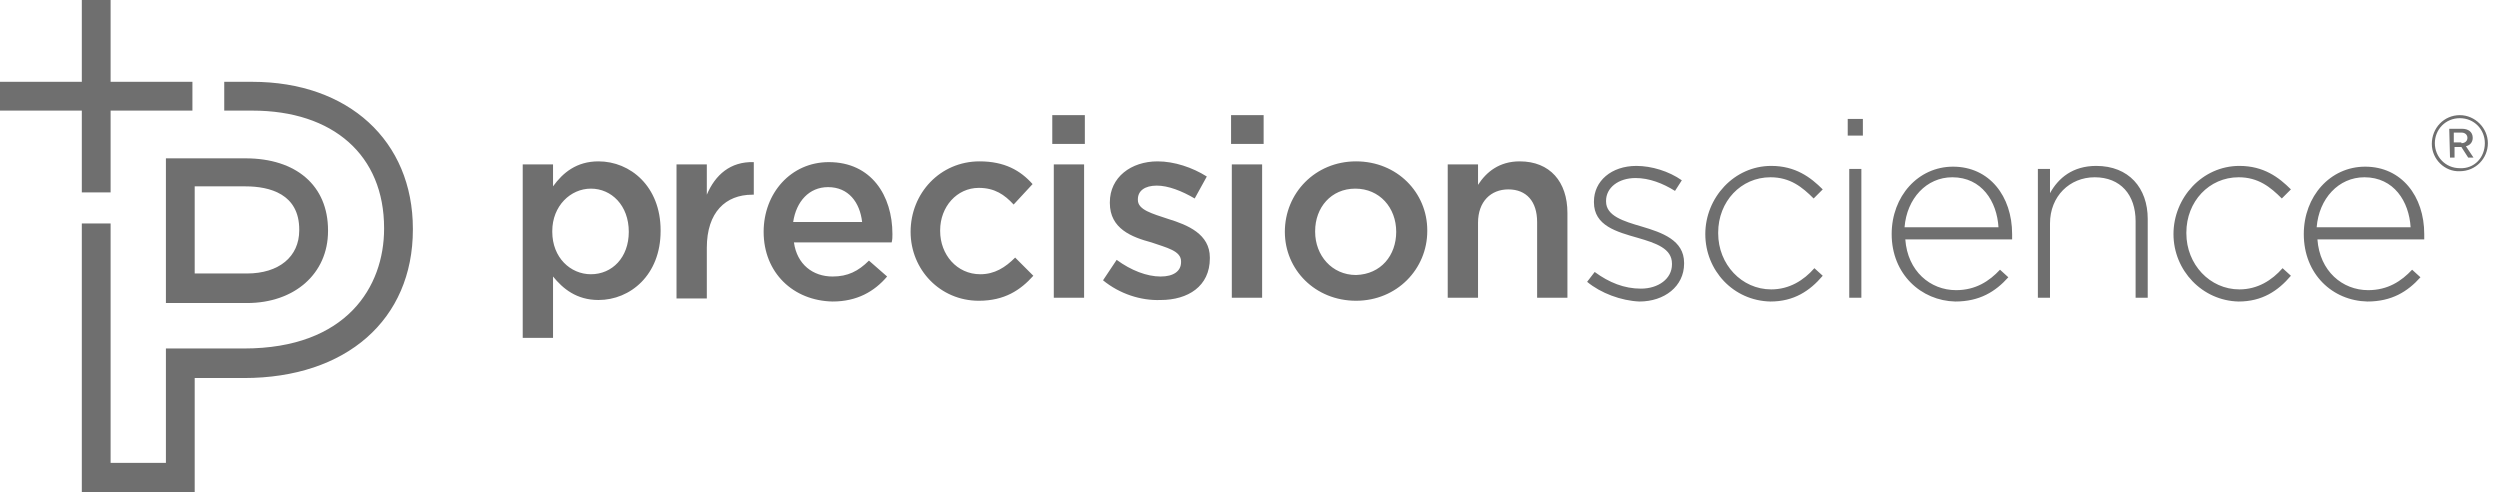
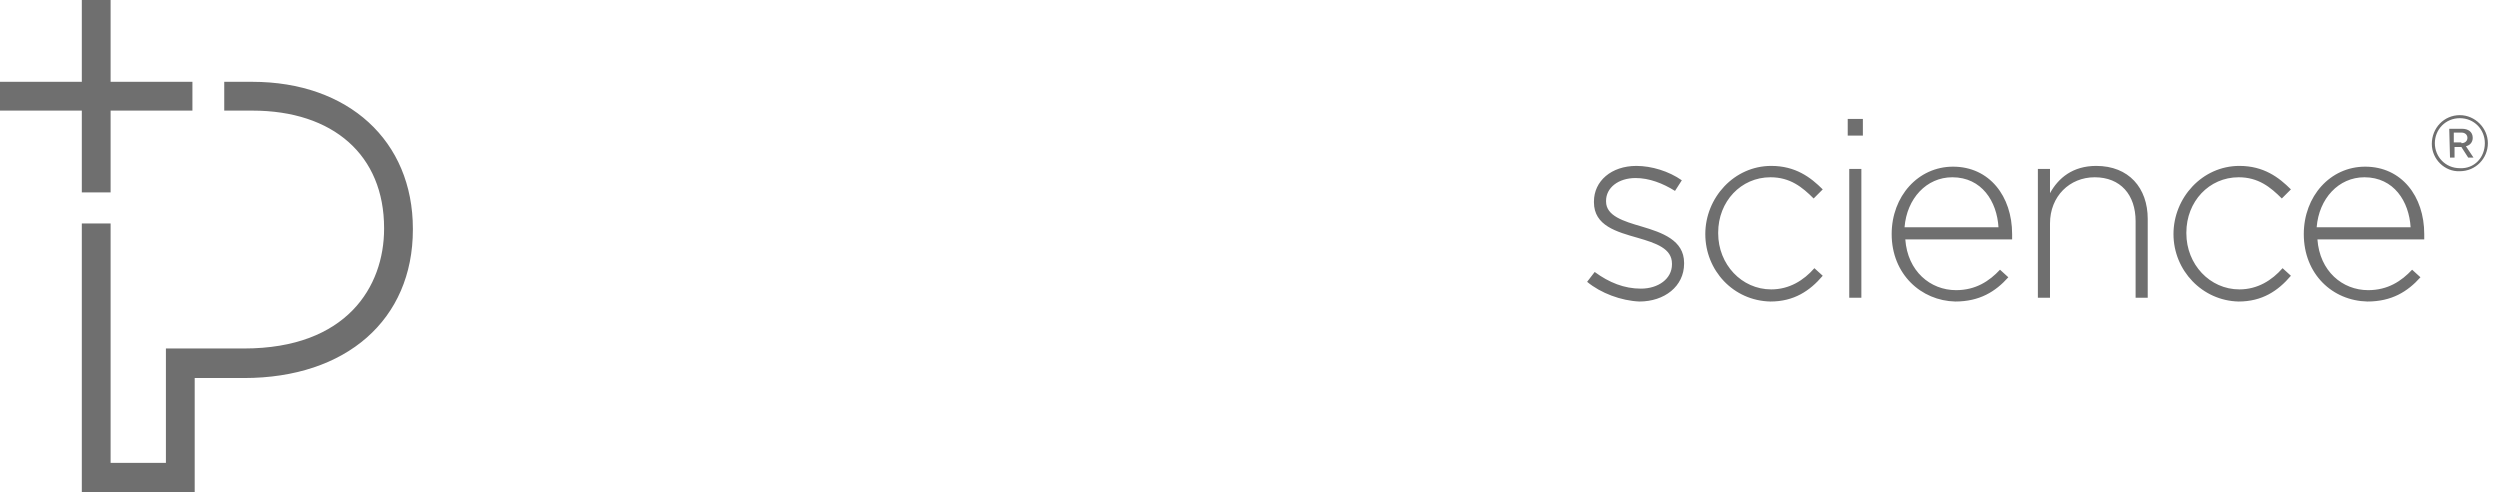
<svg xmlns="http://www.w3.org/2000/svg" version="1.1" id="Layer_1" x="0px" y="0px" viewBox="0 0 330 65" style="enable-background:new 0 0 330 65;" xml:space="preserve">
  <style type="text/css">
	.st0{fill:#6F6F6F;}
</style>
-   <path class="st0" d="M69,21.7h4v2.9c1.3-1.8,3.1-3.3,6-3.3c4.2,0,8.2,3.3,8.2,9.1v0.1c0,5.8-4,9.1-8.2,9.1c-2.9,0-4.7-1.5-6-3.1v8.1  h-4V21.7z M83,30.6L83,30.6c0-3.5-2.3-5.7-5-5.7s-5.1,2.3-5.1,5.6v0.1c0,3.4,2.4,5.6,5.1,5.6C80.8,36.2,83,34,83,30.6 M89.3,21.7h4  v4c1.1-2.6,3.1-4.4,6.2-4.3v4.3h-0.2c-3.5,0-6,2.3-6,7v6.7h-4L89.3,21.7L89.3,21.7z M100.8,30.6L100.8,30.6c0-5.1,3.6-9.2,8.6-9.2  c5.6,0,8.4,4.4,8.4,9.5c0,0.4,0,0.7-0.1,1.1h-12.9c0.4,2.9,2.5,4.5,5.1,4.5c2,0,3.4-0.7,4.8-2.1l2.4,2.1c-1.7,2-4,3.3-7.2,3.3  C104.7,39.7,100.8,36,100.8,30.6 M113.8,29.3c-0.3-2.6-1.8-4.6-4.5-4.6c-2.5,0-4.2,1.9-4.6,4.6H113.8z M120.2,30.6L120.2,30.6  c0-5.1,3.9-9.3,9.1-9.3c3.3,0,5.4,1.2,7,3l-2.5,2.7c-1.2-1.3-2.5-2.2-4.6-2.2c-2.9,0-5.1,2.5-5.1,5.6v0.1c0,3.1,2.2,5.7,5.3,5.7  c1.9,0,3.3-0.9,4.6-2.2l2.4,2.4c-1.7,1.9-3.8,3.3-7.2,3.3C124.1,39.7,120.2,35.6,120.2,30.6 M138.9,15.2h4.3V19h-4.3V15.2z   M139.1,21.7h4v17.6h-4V21.7z M145.6,37l1.8-2.7c1.9,1.4,4,2.2,5.8,2.2c1.7,0,2.7-0.7,2.7-1.9v-0.1c0-1.4-1.9-1.8-3.9-2.5  c-2.6-0.7-5.5-1.8-5.5-5.2v-0.1c0-3.3,2.8-5.4,6.3-5.4c2.2,0,4.6,0.8,6.5,2l-1.6,2.9c-1.7-1-3.5-1.7-5-1.7c-1.6,0-2.5,0.7-2.5,1.8  v0.1c0,1.3,1.9,1.8,4,2.5c2.6,0.8,5.5,2,5.5,5.1v0.1c0,3.7-2.9,5.5-6.5,5.5C150.6,39.7,147.8,38.8,145.6,37 M162.5,15.2h4.3V19h-4.3  V15.2z M162.6,21.7h4v17.6h-4V21.7z M169.6,30.6L169.6,30.6c0-5.1,4-9.3,9.4-9.3c5.4,0,9.4,4.1,9.4,9.1v0.1c0,5-4,9.2-9.4,9.2  C173.6,39.7,169.6,35.6,169.6,30.6 M184.3,30.6L184.3,30.6c0-3.2-2.2-5.7-5.4-5.7c-3.2,0-5.3,2.5-5.3,5.6v0.1c0,3.1,2.2,5.7,5.4,5.7  C182.3,36.2,184.3,33.7,184.3,30.6 M191.1,21.7h4v2.7c1.1-1.7,2.8-3.1,5.5-3.1c4,0,6.3,2.7,6.3,6.8v11.2h-4v-10  c0-2.7-1.4-4.3-3.8-4.3c-2.3,0-4,1.6-4,4.4v9.9h-4L191.1,21.7L191.1,21.7z" />
  <path class="st0" d="M209.5,37.2l1-1.3c1.9,1.4,3.9,2.2,6.1,2.2c2.3,0,4.1-1.3,4.1-3.2v-0.1c0-2-2.1-2.7-4.5-3.4  c-2.8-0.8-5.8-1.6-5.8-4.7v-0.1c0-2.7,2.3-4.7,5.6-4.7c2,0,4.3,0.7,6,1.9l-0.9,1.4c-1.6-1-3.4-1.7-5.2-1.7c-2.3,0-3.9,1.3-3.9,3v0.1  c0,1.9,2.3,2.6,4.7,3.3c2.7,0.8,5.6,1.8,5.6,4.8v0.1c0,3-2.6,5-5.9,5C214,39.7,211.3,38.7,209.5,37.2 M225.1,30.9L225.1,30.9  c0-4.8,3.8-9,8.7-9c3.2,0,5.2,1.5,6.8,3.1l-1.2,1.2c-1.5-1.5-3.1-2.8-5.7-2.8c-3.9,0-6.9,3.2-6.9,7.3v0.1c0,4.1,3.1,7.4,7,7.4  c2.4,0,4.3-1.2,5.7-2.8l1.1,1c-1.7,2-3.8,3.4-6.9,3.4C228.8,39.7,225.1,35.7,225.1,30.9 M243.9,15.7h2v2.2h-2V15.7z M244.1,22.3h1.6  v17h-1.6C244.1,39.3,244.1,22.3,244.1,22.3z M249.7,30.9L249.7,30.9c0-5,3.5-8.9,8.1-8.9c4.8,0,7.8,3.9,7.8,8.9c0,0.3,0,0.4,0,0.7  h-14.1c0.3,4.2,3.3,6.7,6.7,6.7c2.6,0,4.4-1.2,5.8-2.7l1.1,1c-1.7,1.9-3.8,3.2-7,3.2C253.6,39.7,249.7,36.2,249.7,30.9 M263.8,30  c-0.2-3.4-2.2-6.6-6.1-6.6c-3.4,0-6,2.8-6.3,6.6H263.8z M269,22.3h1.6v3.2c1.1-2,3-3.6,6.1-3.6c4.3,0,6.8,2.9,6.8,7v10.4h-1.6V29.2  c0-3.5-2-5.8-5.4-5.8c-3.3,0-5.9,2.5-5.9,6.1v9.8H269L269,22.3L269,22.3z M286.9,30.9L286.9,30.9c0-4.8,3.8-9,8.7-9  c3.2,0,5.2,1.5,6.8,3.1l-1.2,1.2c-1.5-1.5-3.1-2.8-5.7-2.8c-3.9,0-6.9,3.2-6.9,7.3v0.1c0,4.1,3.1,7.4,7,7.4c2.4,0,4.3-1.2,5.7-2.8  l1.1,1c-1.7,2-3.8,3.4-6.9,3.4C290.7,39.7,286.9,35.7,286.9,30.9 M304.1,30.9L304.1,30.9c0-5,3.5-8.9,8.1-8.9c4.8,0,7.8,3.9,7.8,8.9  c0,0.3,0,0.4,0,0.7h-14.1c0.3,4.2,3.3,6.7,6.7,6.7c2.6,0,4.4-1.2,5.8-2.7l1.1,1c-1.7,1.9-3.8,3.2-7,3.2  C307.9,39.7,304.1,36.2,304.1,30.9 M318.2,30c-0.2-3.4-2.2-6.6-6.1-6.6c-3.4,0-6,2.8-6.3,6.6H318.2L318.2,30z M321,19L321,19  c0-2.1,1.6-3.8,3.7-3.8c2,0,3.7,1.7,3.7,3.7c0,0,0,0,0,0v0c0,2-1.6,3.7-3.7,3.7C322.7,22.7,321,21,321,19C321,19,321,19,321,19   M328,18.9L328,18.9c0-1.8-1.4-3.3-3.3-3.3c-1.9,0-3.3,1.5-3.3,3.3v0c0,1.8,1.4,3.3,3.3,3.3C326.6,22.3,328,20.8,328,18.9 M323.3,17  h1.7c0.8,0,1.4,0.4,1.4,1.2c0,0.6-0.4,1-0.9,1.1l1,1.5h-0.7l-0.9-1.4h-0.9v1.4h-0.6L323.3,17L323.3,17z M324.9,18.9  c0.5,0,0.8-0.3,0.8-0.7c0-0.4-0.3-0.7-0.8-0.7h-1v1.3H324.9z M33.3,10.8h-3.7v3.8h3.7c10.7,0,17.4,5.9,17.4,15.5v0.1  c0,7.6-4.9,15.8-18.5,15.8H21.9v15.1h-7.3V29.5h-3.8V65h14.9V49.9h6.5c13.5,0,22.3-7.7,22.3-19.6v-0.1C54.5,18.6,46,10.8,33.3,10.8" />
-   <path class="st0" d="M43.3,30.5v-0.1c0-5.9-4.2-9.5-10.9-9.5H21.9V40h10.7C38.9,40,43.3,36.1,43.3,30.5 M25.7,24.6h6.7  c3.2,0,7.1,1,7.1,5.7v0.1c0,3.5-2.7,5.7-6.9,5.7h-6.9C25.7,36.2,25.7,24.6,25.7,24.6z" />
  <path class="st0" d="M25.4,10.8H14.6V0h-3.8v10.8H0v3.8h10.8v10.8h3.8V14.6h10.8V10.8z" />
</svg>